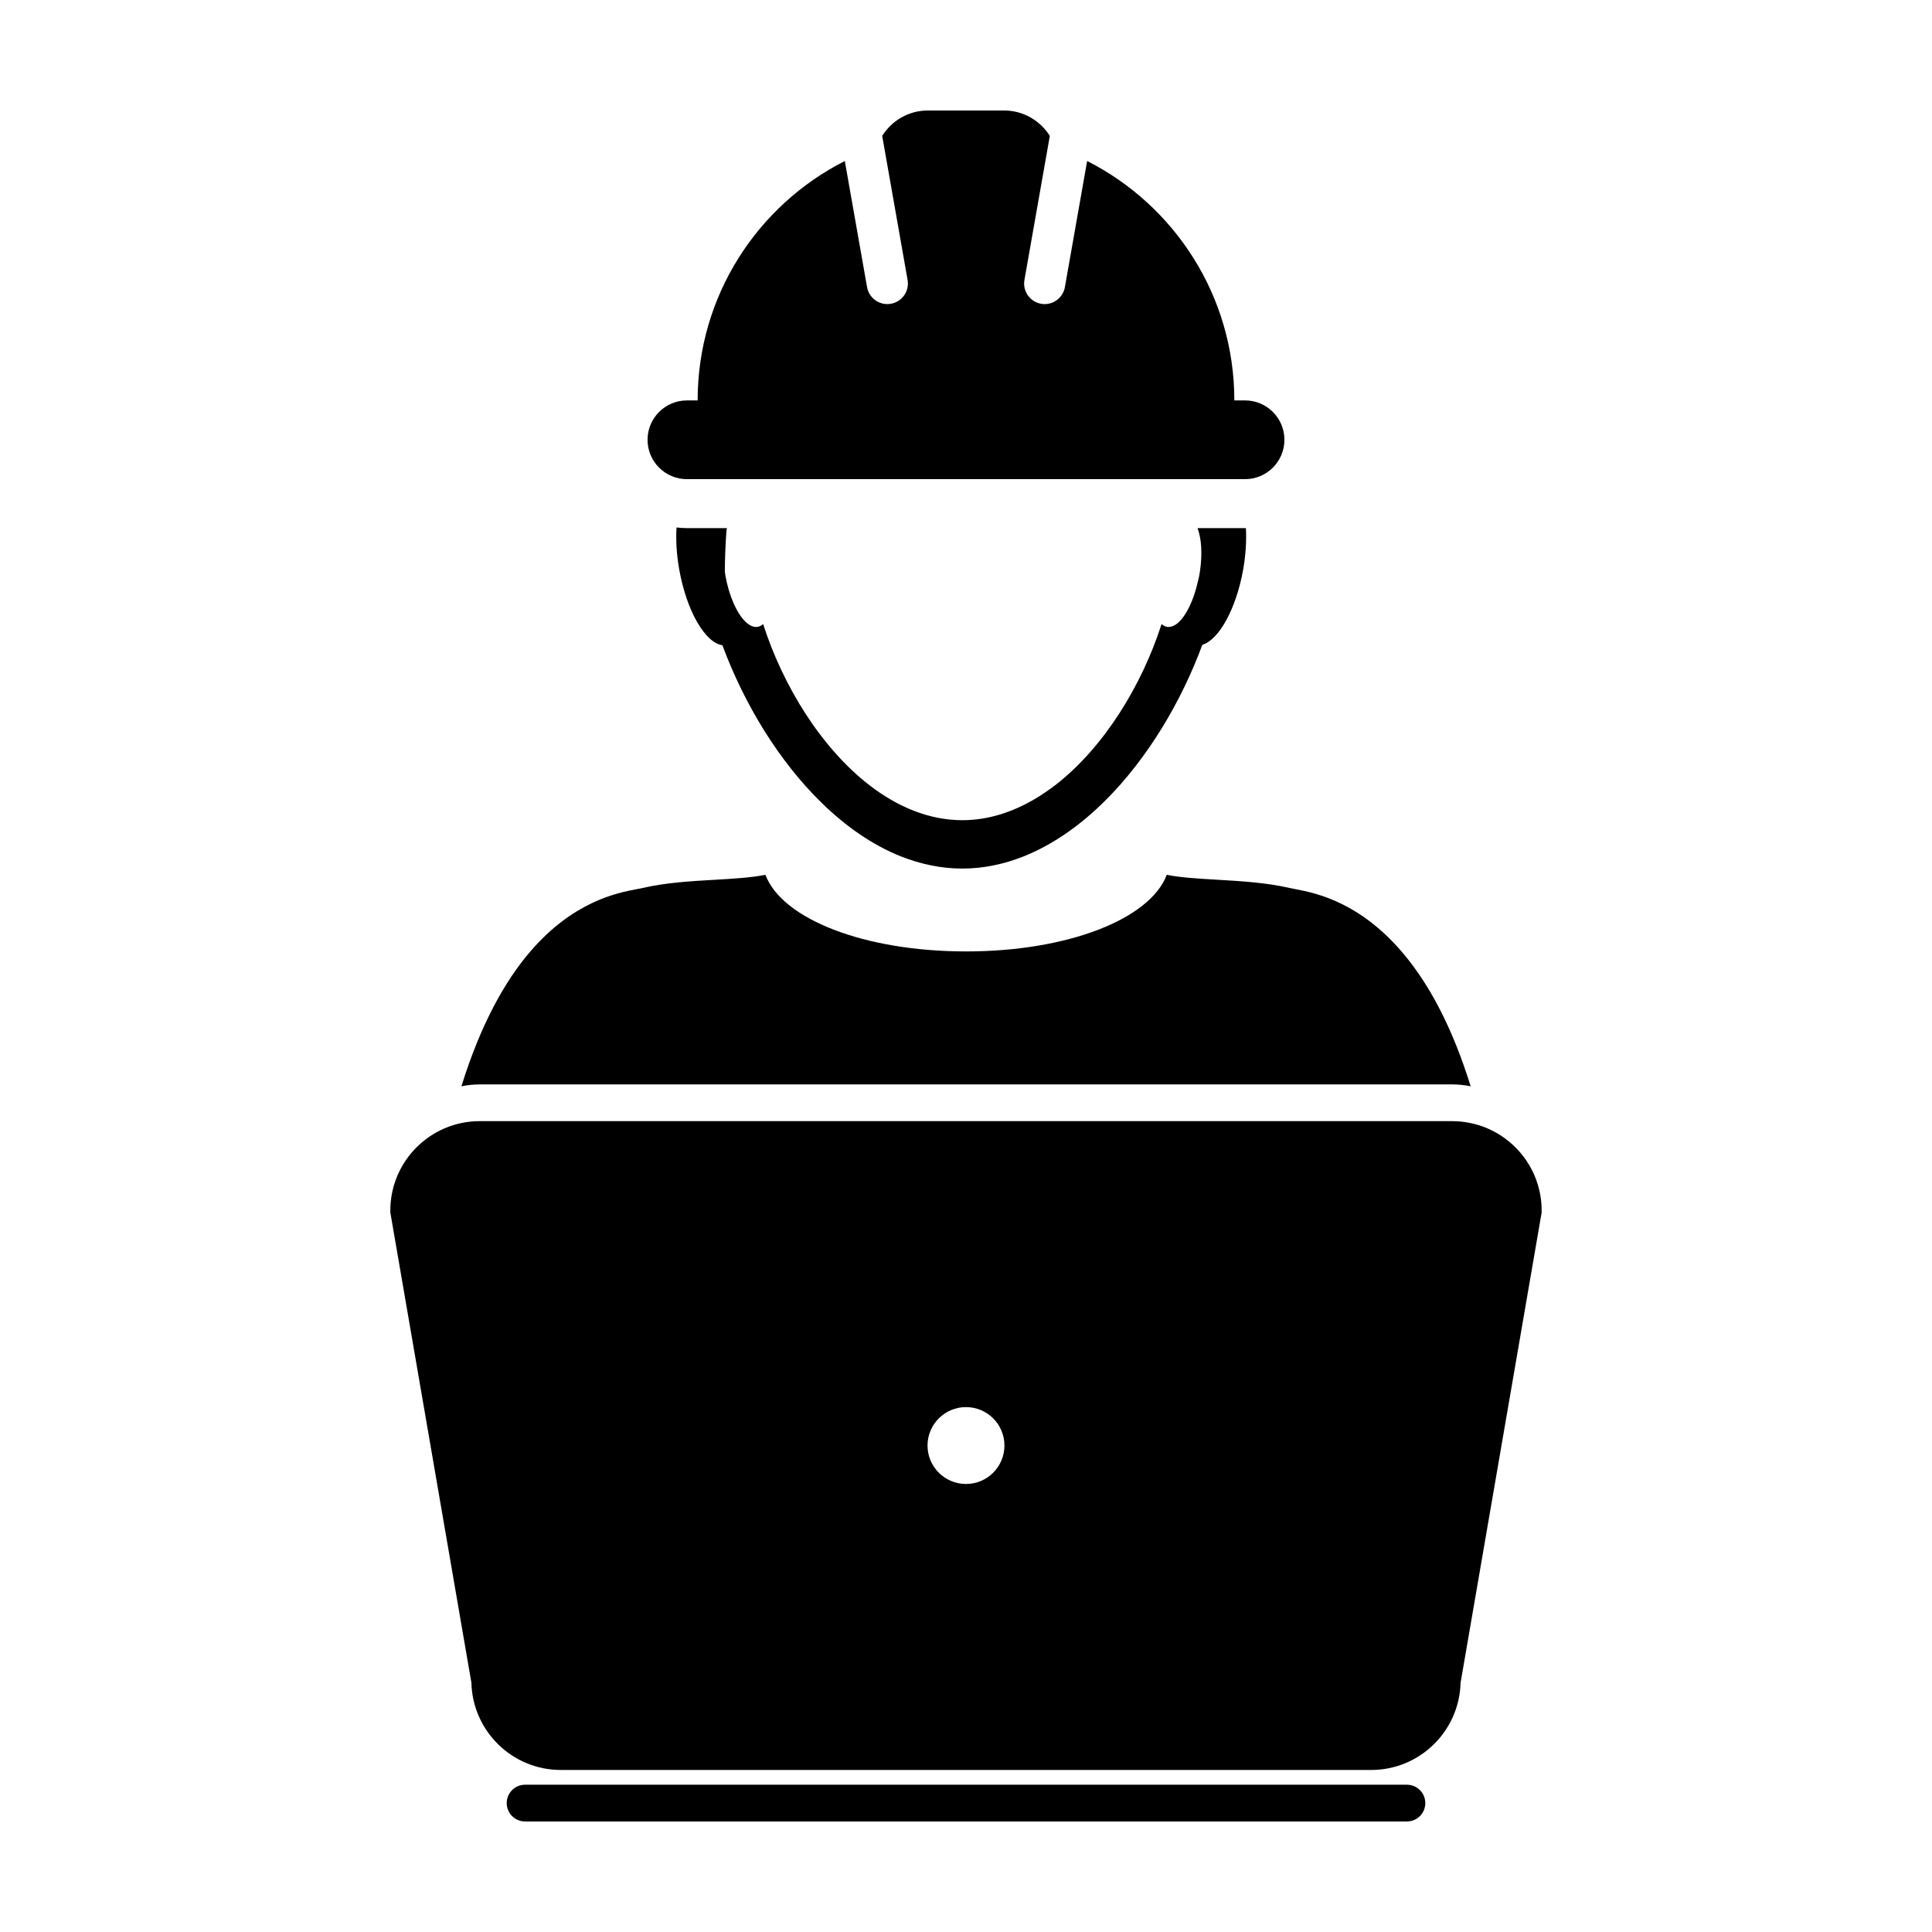
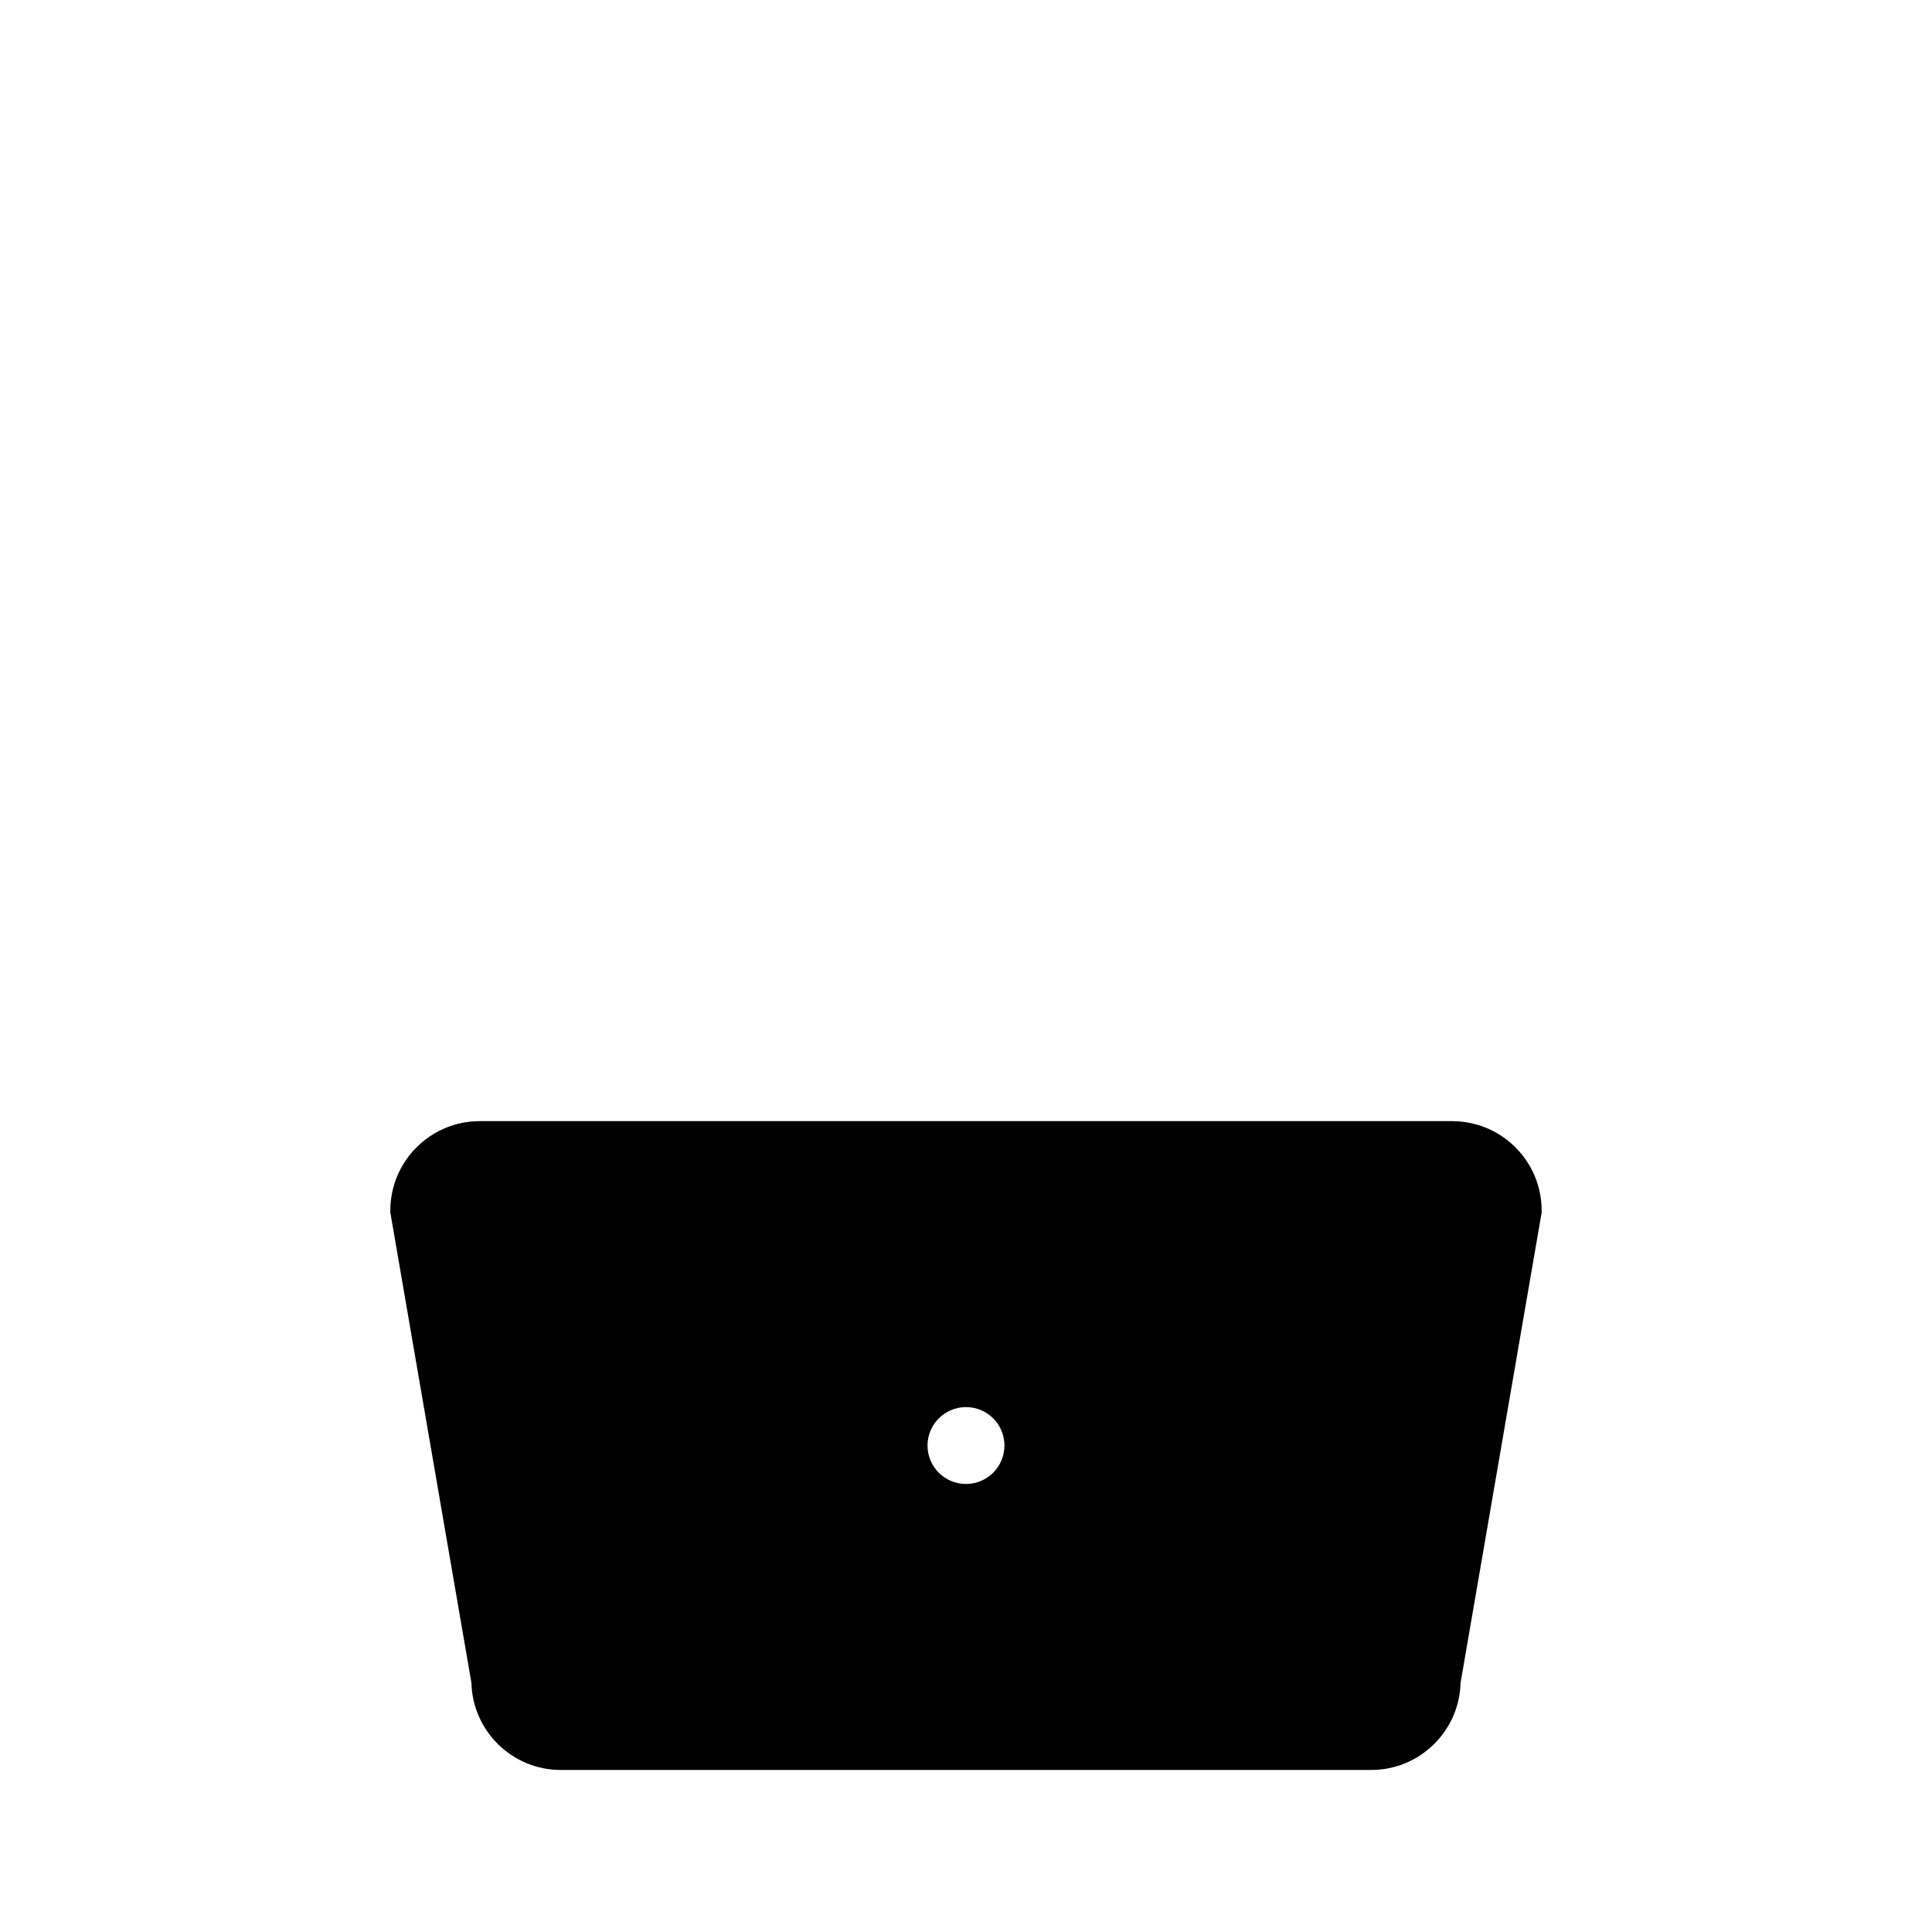
<svg xmlns="http://www.w3.org/2000/svg" fill="#000000" width="800px" height="800px" version="1.1" viewBox="144 144 512 512">
  <g>
-     <path d="m336.68 283.96h-10.637c-0.938 0-1.848-0.07-2.754-0.176-0.211 3.359 0.004 7.184 0.727 11.203 1.945 10.922 6.856 19.367 11.426 20.008 5.773 15.562 14.941 30.691 26.27 41.734 6.398 6.266 13.504 11.23 21.07 14.238 5.203 2.047 10.641 3.211 16.242 3.211 5.566 0 11.008-1.145 16.211-3.211 7.836-3.129 15.176-8.316 21.75-14.887 11.047-11.023 20-25.926 25.648-41.211 4.375-1.281 8.938-9.453 10.812-19.895 0.699-3.953 0.918-7.719 0.73-11.023-0.07 0-0.137 0.012-0.203 0.012h-12.617c0.695 1.824 1.062 4.297 1.008 7.148-0.035 1.684-0.207 3.512-0.543 5.402-0.086 0.504-0.211 0.934-0.328 1.414-1.117 5.117-3.164 9.305-5.344 11.164-0.492 0.422-1.023 0.727-1.516 0.887-0.473 0.152-0.926 0.223-1.391 0.141-0.5-0.086-0.977-0.348-1.41-0.746-5.25 16.324-15.25 32.57-27.867 42.461-1.867 1.445-3.793 2.769-5.758 3.926-5.992 3.527-12.449 5.598-19.164 5.598-8.746 0-17.051-3.465-24.445-9.129-12.852-9.84-23.051-26.309-28.363-42.855-0.43 0.398-0.918 0.66-1.43 0.746-1.082 0.191-2.238-0.363-3.336-1.445-2.242-2.238-4.266-6.734-5.231-12.152-0.059-0.352-0.109-0.695-0.152-1.055 0.02-3.758 0.195-7.43 0.441-11.055 0.035-0.164 0.09-0.301 0.152-0.453z" />
-     <path d="m528.87 431.38c1.668 0 3.293 0.176 4.871 0.508-4.641-14.977-10.309-25.543-16.152-33.082-12.082-15.609-24.789-18.117-30.199-19.16-0.672-0.121-1.219-0.227-1.668-0.328-6.035-1.41-12.973-1.824-19.086-2.176-4.922-0.293-9.609-0.543-13.43-1.309-4.445 11.758-26.285 20.305-53.184 20.305-26.914 0-48.738-8.543-53.176-20.305-3.848 0.766-8.539 1.031-13.453 1.32-6.117 0.344-13.039 0.754-19.074 2.168-0.449 0.102-1.008 0.211-1.676 0.328-5.109 0.988-16.715 3.219-28.18 16.59-6.531 7.629-12.992 18.934-18.184 35.641 1.562-0.324 3.176-0.5 4.832-0.5z" />
-     <path d="m326.04 270.98h147.91c5.762 0 10.434-4.672 10.434-10.434s-4.676-10.43-10.434-10.43h-2.836c0-27.719-15.875-51.715-39.012-63.449l-5.894 33.414c-0.465 2.644-2.766 4.508-5.359 4.508-0.316 0-0.637-0.023-0.945-0.086-2.969-0.527-4.941-3.356-4.418-6.316l6.727-38.172c-2.535-4.039-7.008-6.734-12.133-6.734h-20.184c-5.109 0-9.586 2.695-12.105 6.731l6.727 38.172c0.523 2.969-1.449 5.789-4.418 6.316-0.316 0.055-0.637 0.086-0.953 0.086-2.602 0-4.906-1.863-5.371-4.508l-5.891-33.406c-23.141 11.73-39.004 35.727-39.004 63.445h-2.84c-5.762 0-10.434 4.664-10.434 10.43-0.004 5.762 4.672 10.434 10.43 10.434z" />
-     <path d="m516.84 616.97h-233.69c-2.691 0-4.867 2.18-4.867 4.871 0 2.684 2.18 4.867 4.867 4.867h233.7c2.691 0 4.871-2.18 4.871-4.867-0.004-2.688-2.18-4.871-4.875-4.871z" />
    <path d="m533.75 441.63c-1.578-0.328-3.203-0.516-4.871-0.516h-257.76c-1.656 0-3.269 0.172-4.832 0.5-10.746 2.238-18.844 11.777-18.844 23.18v0.555l0.098 0.543 21.391 124.08c0.316 12.781 10.812 23.086 23.668 23.086h214.8c12.852 0 23.348-10.305 23.664-23.086l21.391-124.08 0.098-0.543v-0.555c-0.004-11.387-8.086-20.918-18.805-23.164zm-133.75 95.637c-5.629 0-10.195-4.551-10.195-10.188 0-5.621 4.57-10.184 10.195-10.184 5.629 0 10.188 4.555 10.188 10.184-0.008 5.641-4.566 10.188-10.188 10.188z" />
  </g>
</svg>